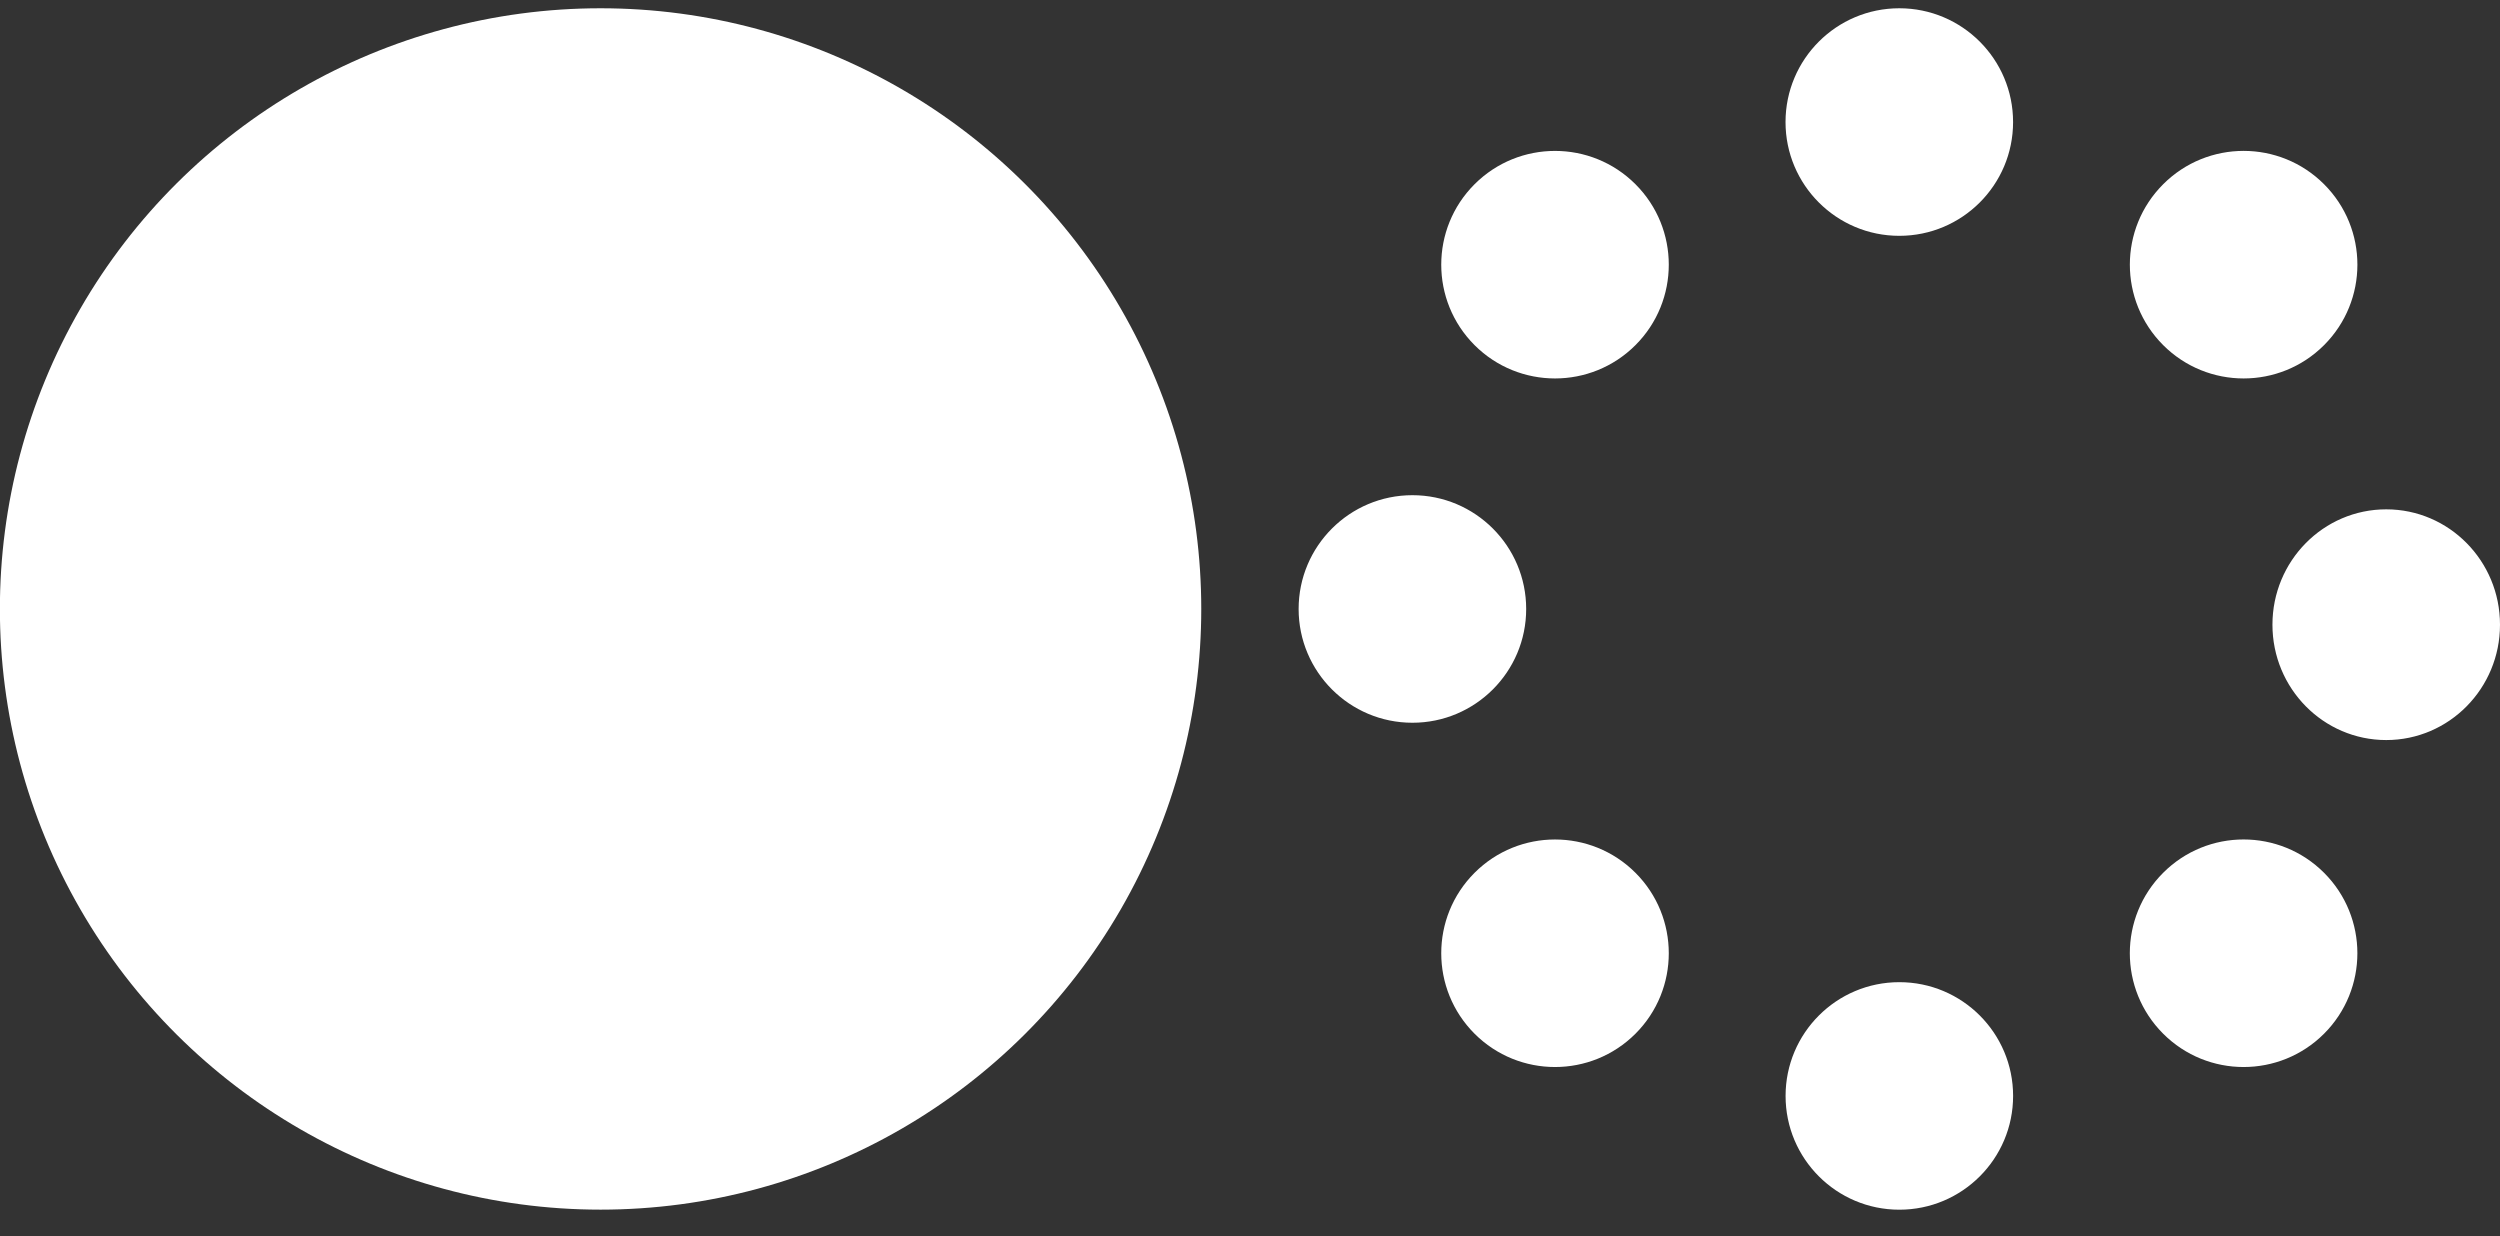
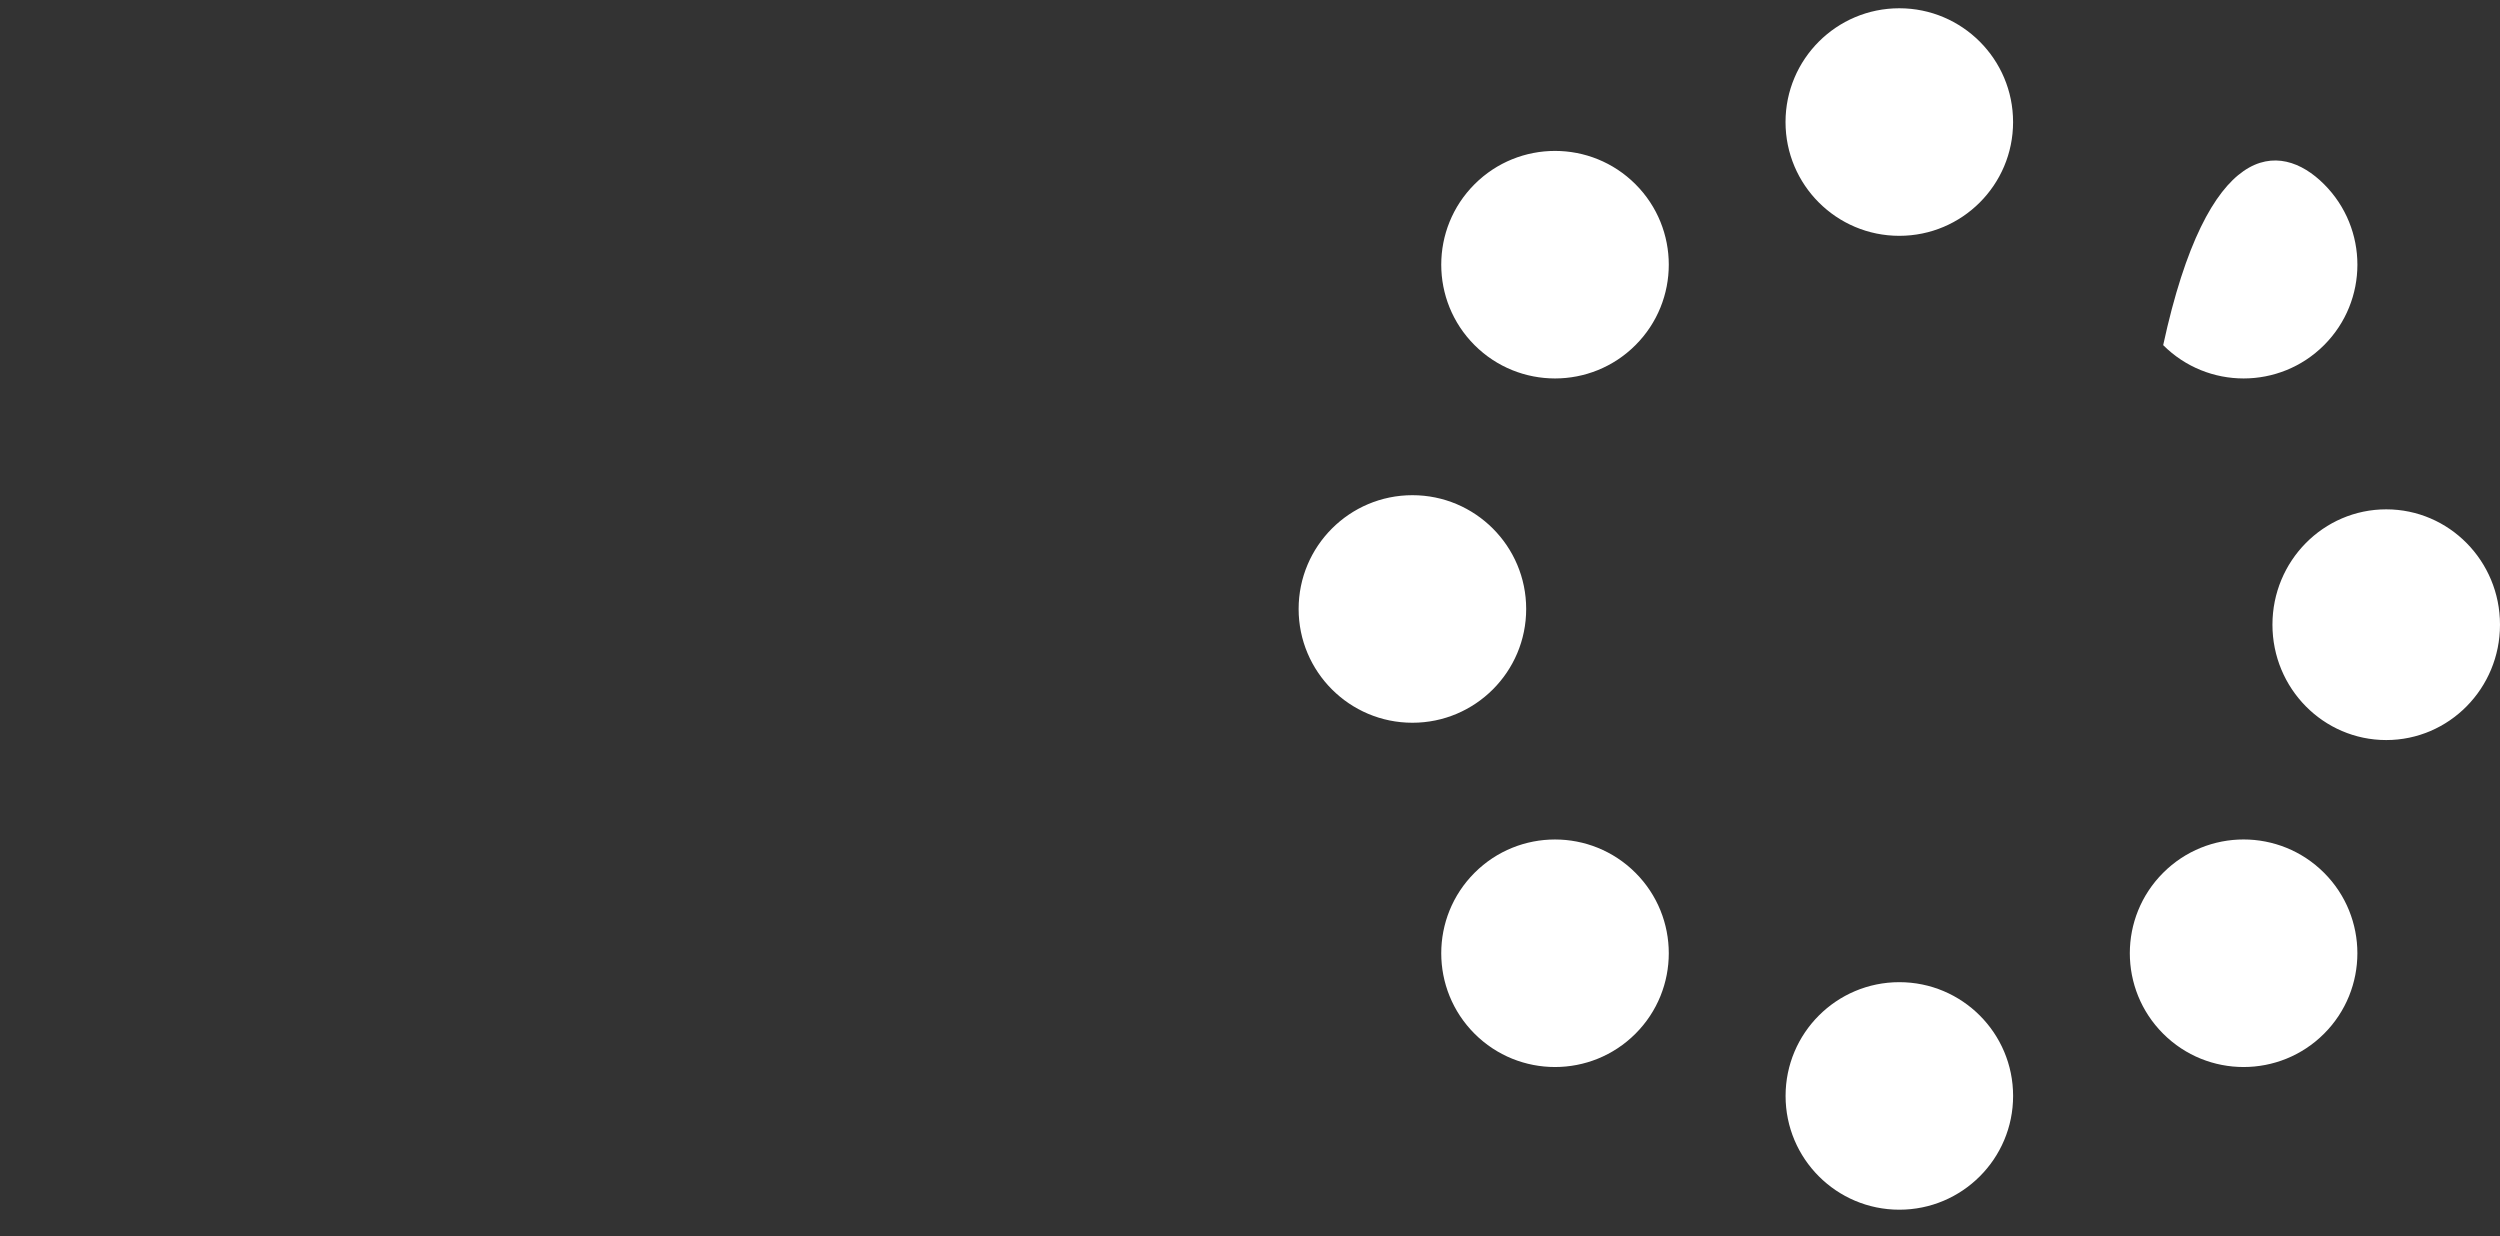
<svg xmlns="http://www.w3.org/2000/svg" width="91" height="45" viewBox="0 0 91 45" fill="none">
  <rect x="0" y="0" width="91" height="45" fill="#333333" stroke="none" />
-   <path fill-rule="evenodd" clip-rule="evenodd" d="M82.717 22.739C82.717 20.42 84.571 18.54 86.859 18.54C89.146 18.54 91 20.42 91 22.739C91 25.058 89.146 26.938 86.859 26.938C84.571 26.938 82.717 25.058 82.717 22.739ZM78.74 12.563C77.122 10.945 77.122 8.323 78.74 6.706C80.357 5.088 82.979 5.088 84.596 6.706C86.214 8.323 86.214 10.945 84.596 12.563C82.979 14.18 80.357 14.18 78.74 12.563ZM64.993 4.443C64.993 6.73 66.848 8.584 69.135 8.584C71.422 8.584 73.276 6.73 73.276 4.443C73.276 2.156 71.422 0.301 69.135 0.301C66.848 0.301 64.993 2.156 64.993 4.443ZM59.531 12.563C57.914 14.18 55.292 14.18 53.674 12.563C52.057 10.945 52.057 8.323 53.674 6.706C55.292 5.089 57.914 5.089 59.531 6.706C61.148 8.323 61.148 10.945 59.531 12.563ZM51.412 26.308C53.699 26.308 55.553 24.454 55.553 22.167C55.553 19.88 53.699 18.025 51.412 18.025C49.125 18.025 47.27 19.88 47.27 22.167C47.27 24.454 49.125 26.308 51.412 26.308ZM59.531 31.77C61.148 33.387 61.148 36.01 59.531 37.627C57.914 39.244 55.291 39.244 53.674 37.627C52.057 36.01 52.057 33.387 53.674 31.77C55.291 30.153 57.914 30.153 59.531 31.77ZM73.277 39.892C73.277 37.605 71.423 35.751 69.136 35.751C66.849 35.751 64.995 37.605 64.995 39.892C64.995 42.179 66.849 44.033 69.136 44.033C71.423 44.033 73.277 42.179 73.277 39.892ZM78.739 31.77C80.356 30.152 82.978 30.152 84.596 31.77C86.213 33.387 86.213 36.009 84.596 37.627C82.978 39.244 80.356 39.244 78.739 37.627C77.121 36.009 77.121 33.387 78.739 31.77Z" fill="white" />
-   <circle cx="21.865" cy="21.865" r="21.865" transform="matrix(-4.37114e-08 1 1 4.37114e-08 -0.004 0.301)" fill="white" />
+   <path fill-rule="evenodd" clip-rule="evenodd" d="M82.717 22.739C82.717 20.42 84.571 18.54 86.859 18.54C89.146 18.54 91 20.42 91 22.739C91 25.058 89.146 26.938 86.859 26.938C84.571 26.938 82.717 25.058 82.717 22.739ZM78.74 12.563C80.357 5.088 82.979 5.088 84.596 6.706C86.214 8.323 86.214 10.945 84.596 12.563C82.979 14.18 80.357 14.18 78.74 12.563ZM64.993 4.443C64.993 6.73 66.848 8.584 69.135 8.584C71.422 8.584 73.276 6.73 73.276 4.443C73.276 2.156 71.422 0.301 69.135 0.301C66.848 0.301 64.993 2.156 64.993 4.443ZM59.531 12.563C57.914 14.18 55.292 14.18 53.674 12.563C52.057 10.945 52.057 8.323 53.674 6.706C55.292 5.089 57.914 5.089 59.531 6.706C61.148 8.323 61.148 10.945 59.531 12.563ZM51.412 26.308C53.699 26.308 55.553 24.454 55.553 22.167C55.553 19.88 53.699 18.025 51.412 18.025C49.125 18.025 47.27 19.88 47.27 22.167C47.27 24.454 49.125 26.308 51.412 26.308ZM59.531 31.77C61.148 33.387 61.148 36.01 59.531 37.627C57.914 39.244 55.291 39.244 53.674 37.627C52.057 36.01 52.057 33.387 53.674 31.77C55.291 30.153 57.914 30.153 59.531 31.77ZM73.277 39.892C73.277 37.605 71.423 35.751 69.136 35.751C66.849 35.751 64.995 37.605 64.995 39.892C64.995 42.179 66.849 44.033 69.136 44.033C71.423 44.033 73.277 42.179 73.277 39.892ZM78.739 31.77C80.356 30.152 82.978 30.152 84.596 31.77C86.213 33.387 86.213 36.009 84.596 37.627C82.978 39.244 80.356 39.244 78.739 37.627C77.121 36.009 77.121 33.387 78.739 31.77Z" fill="white" />
</svg>